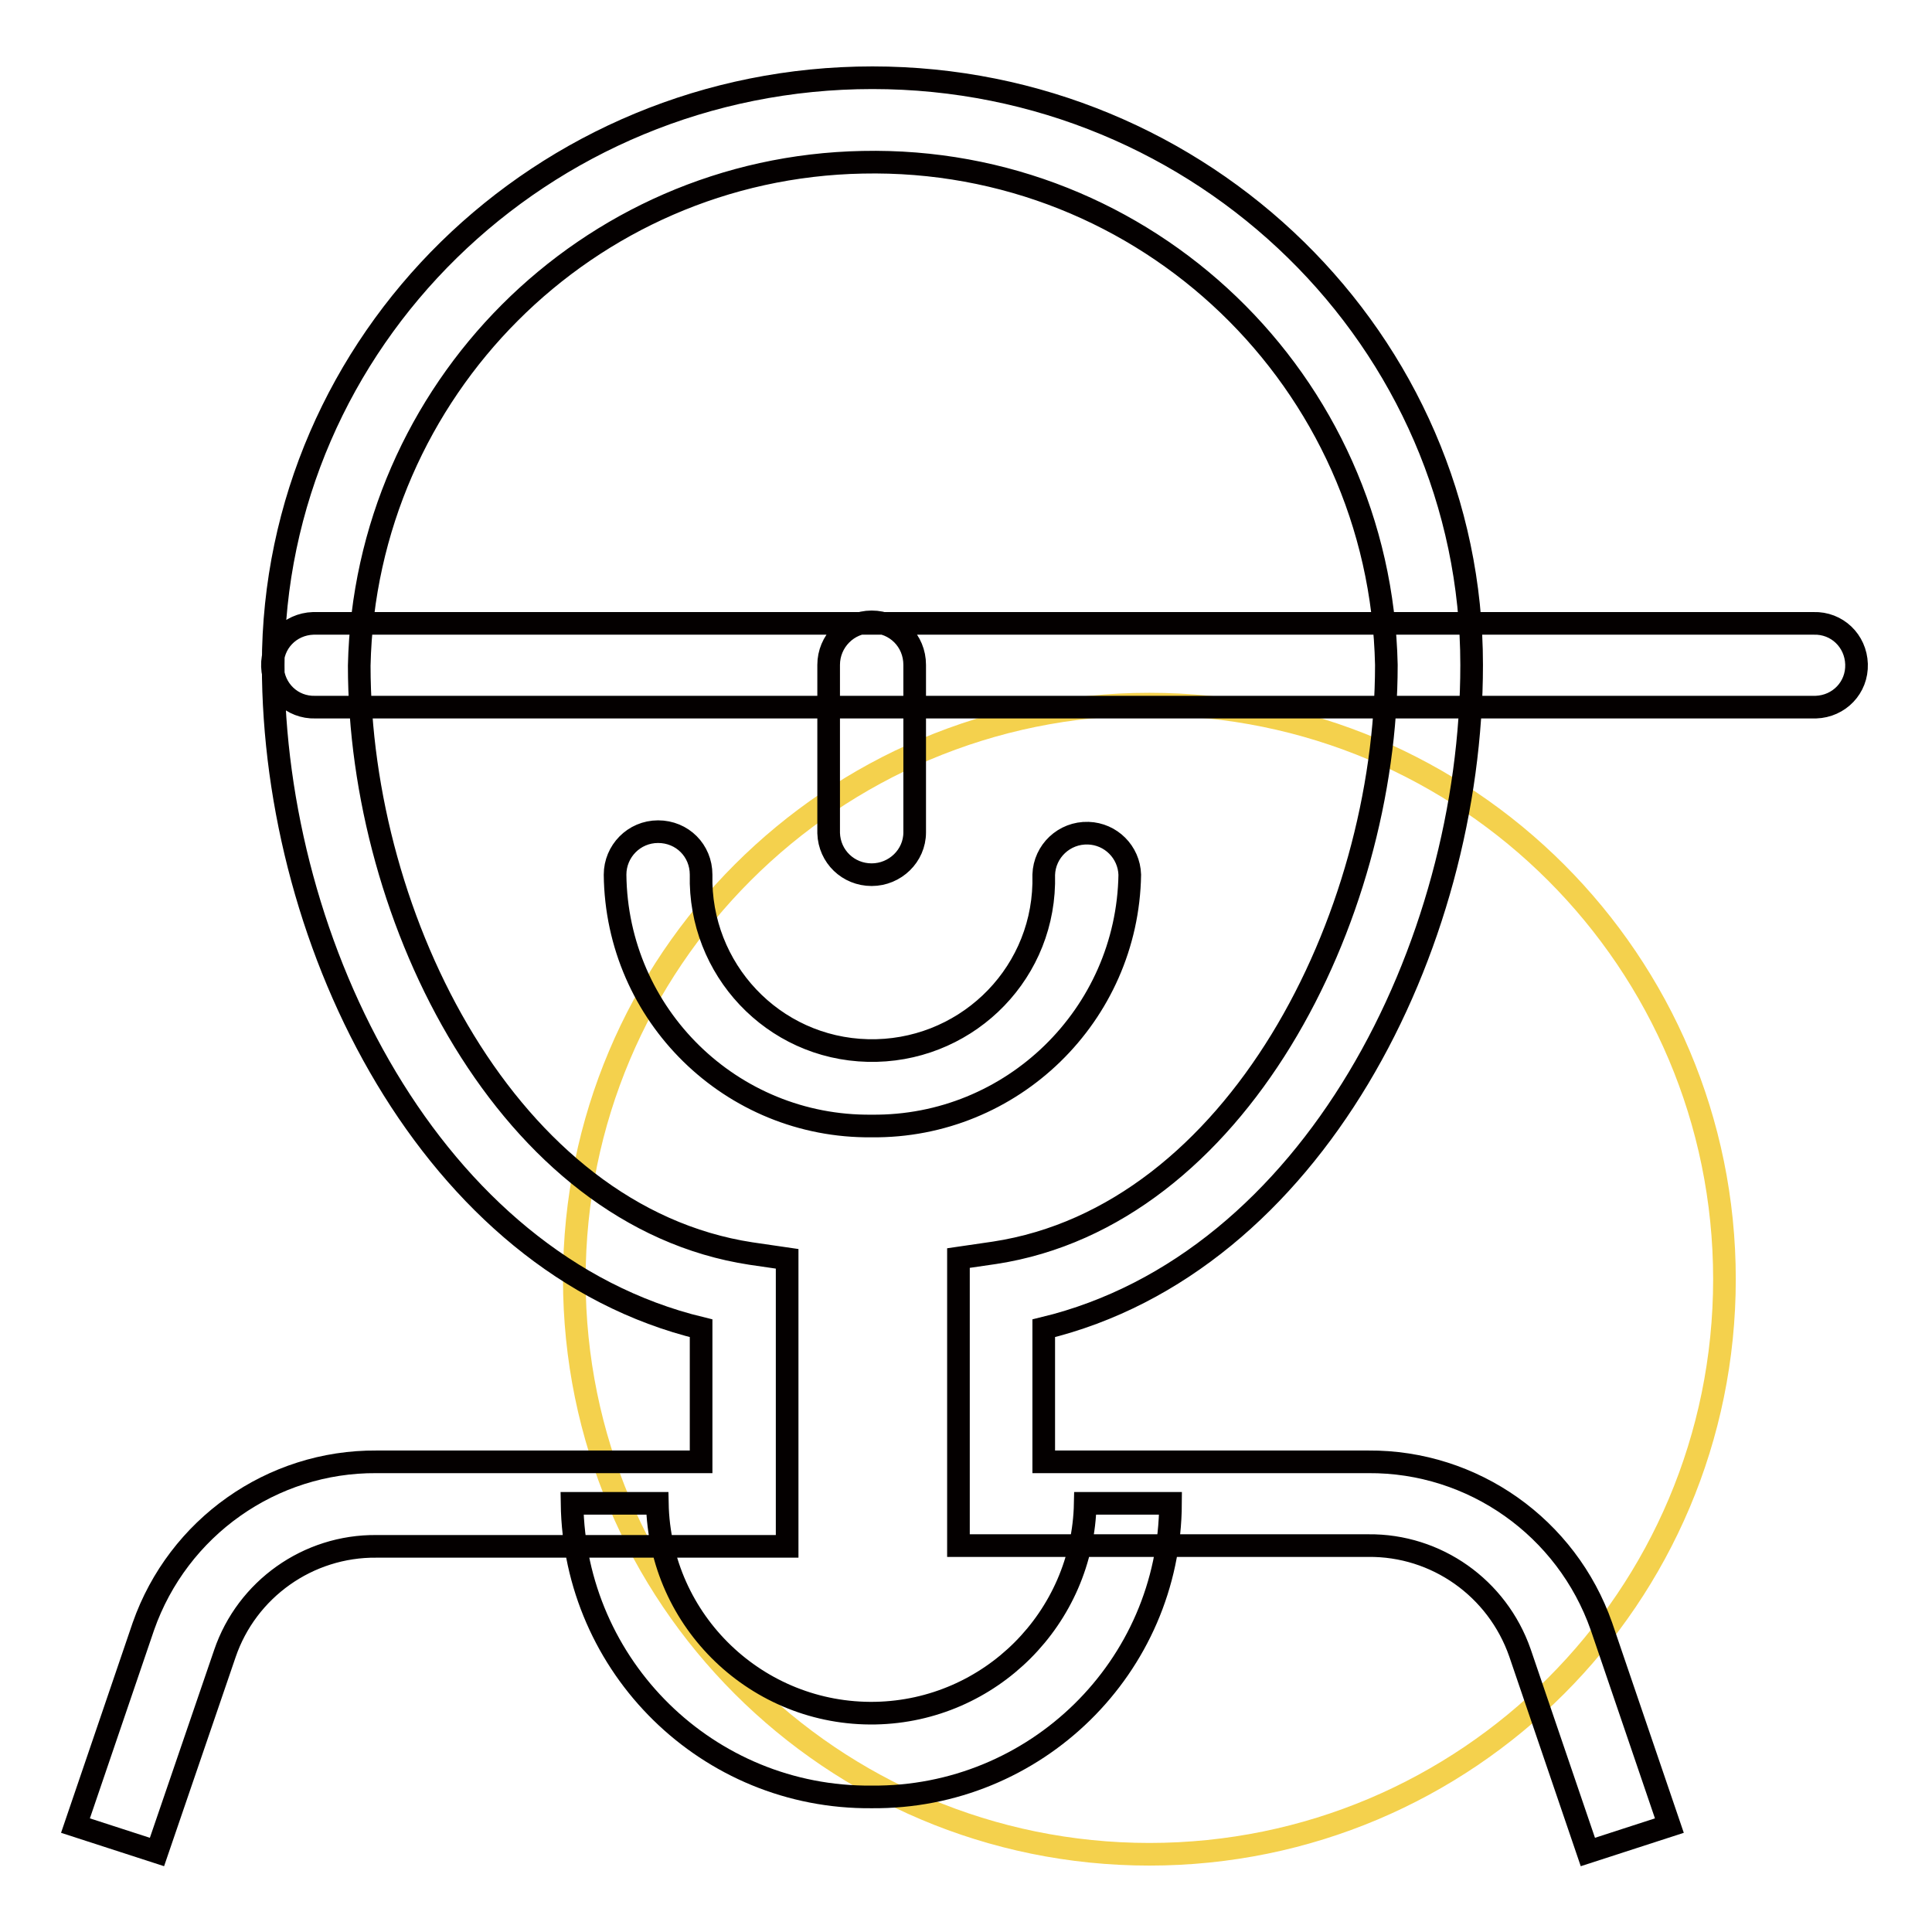
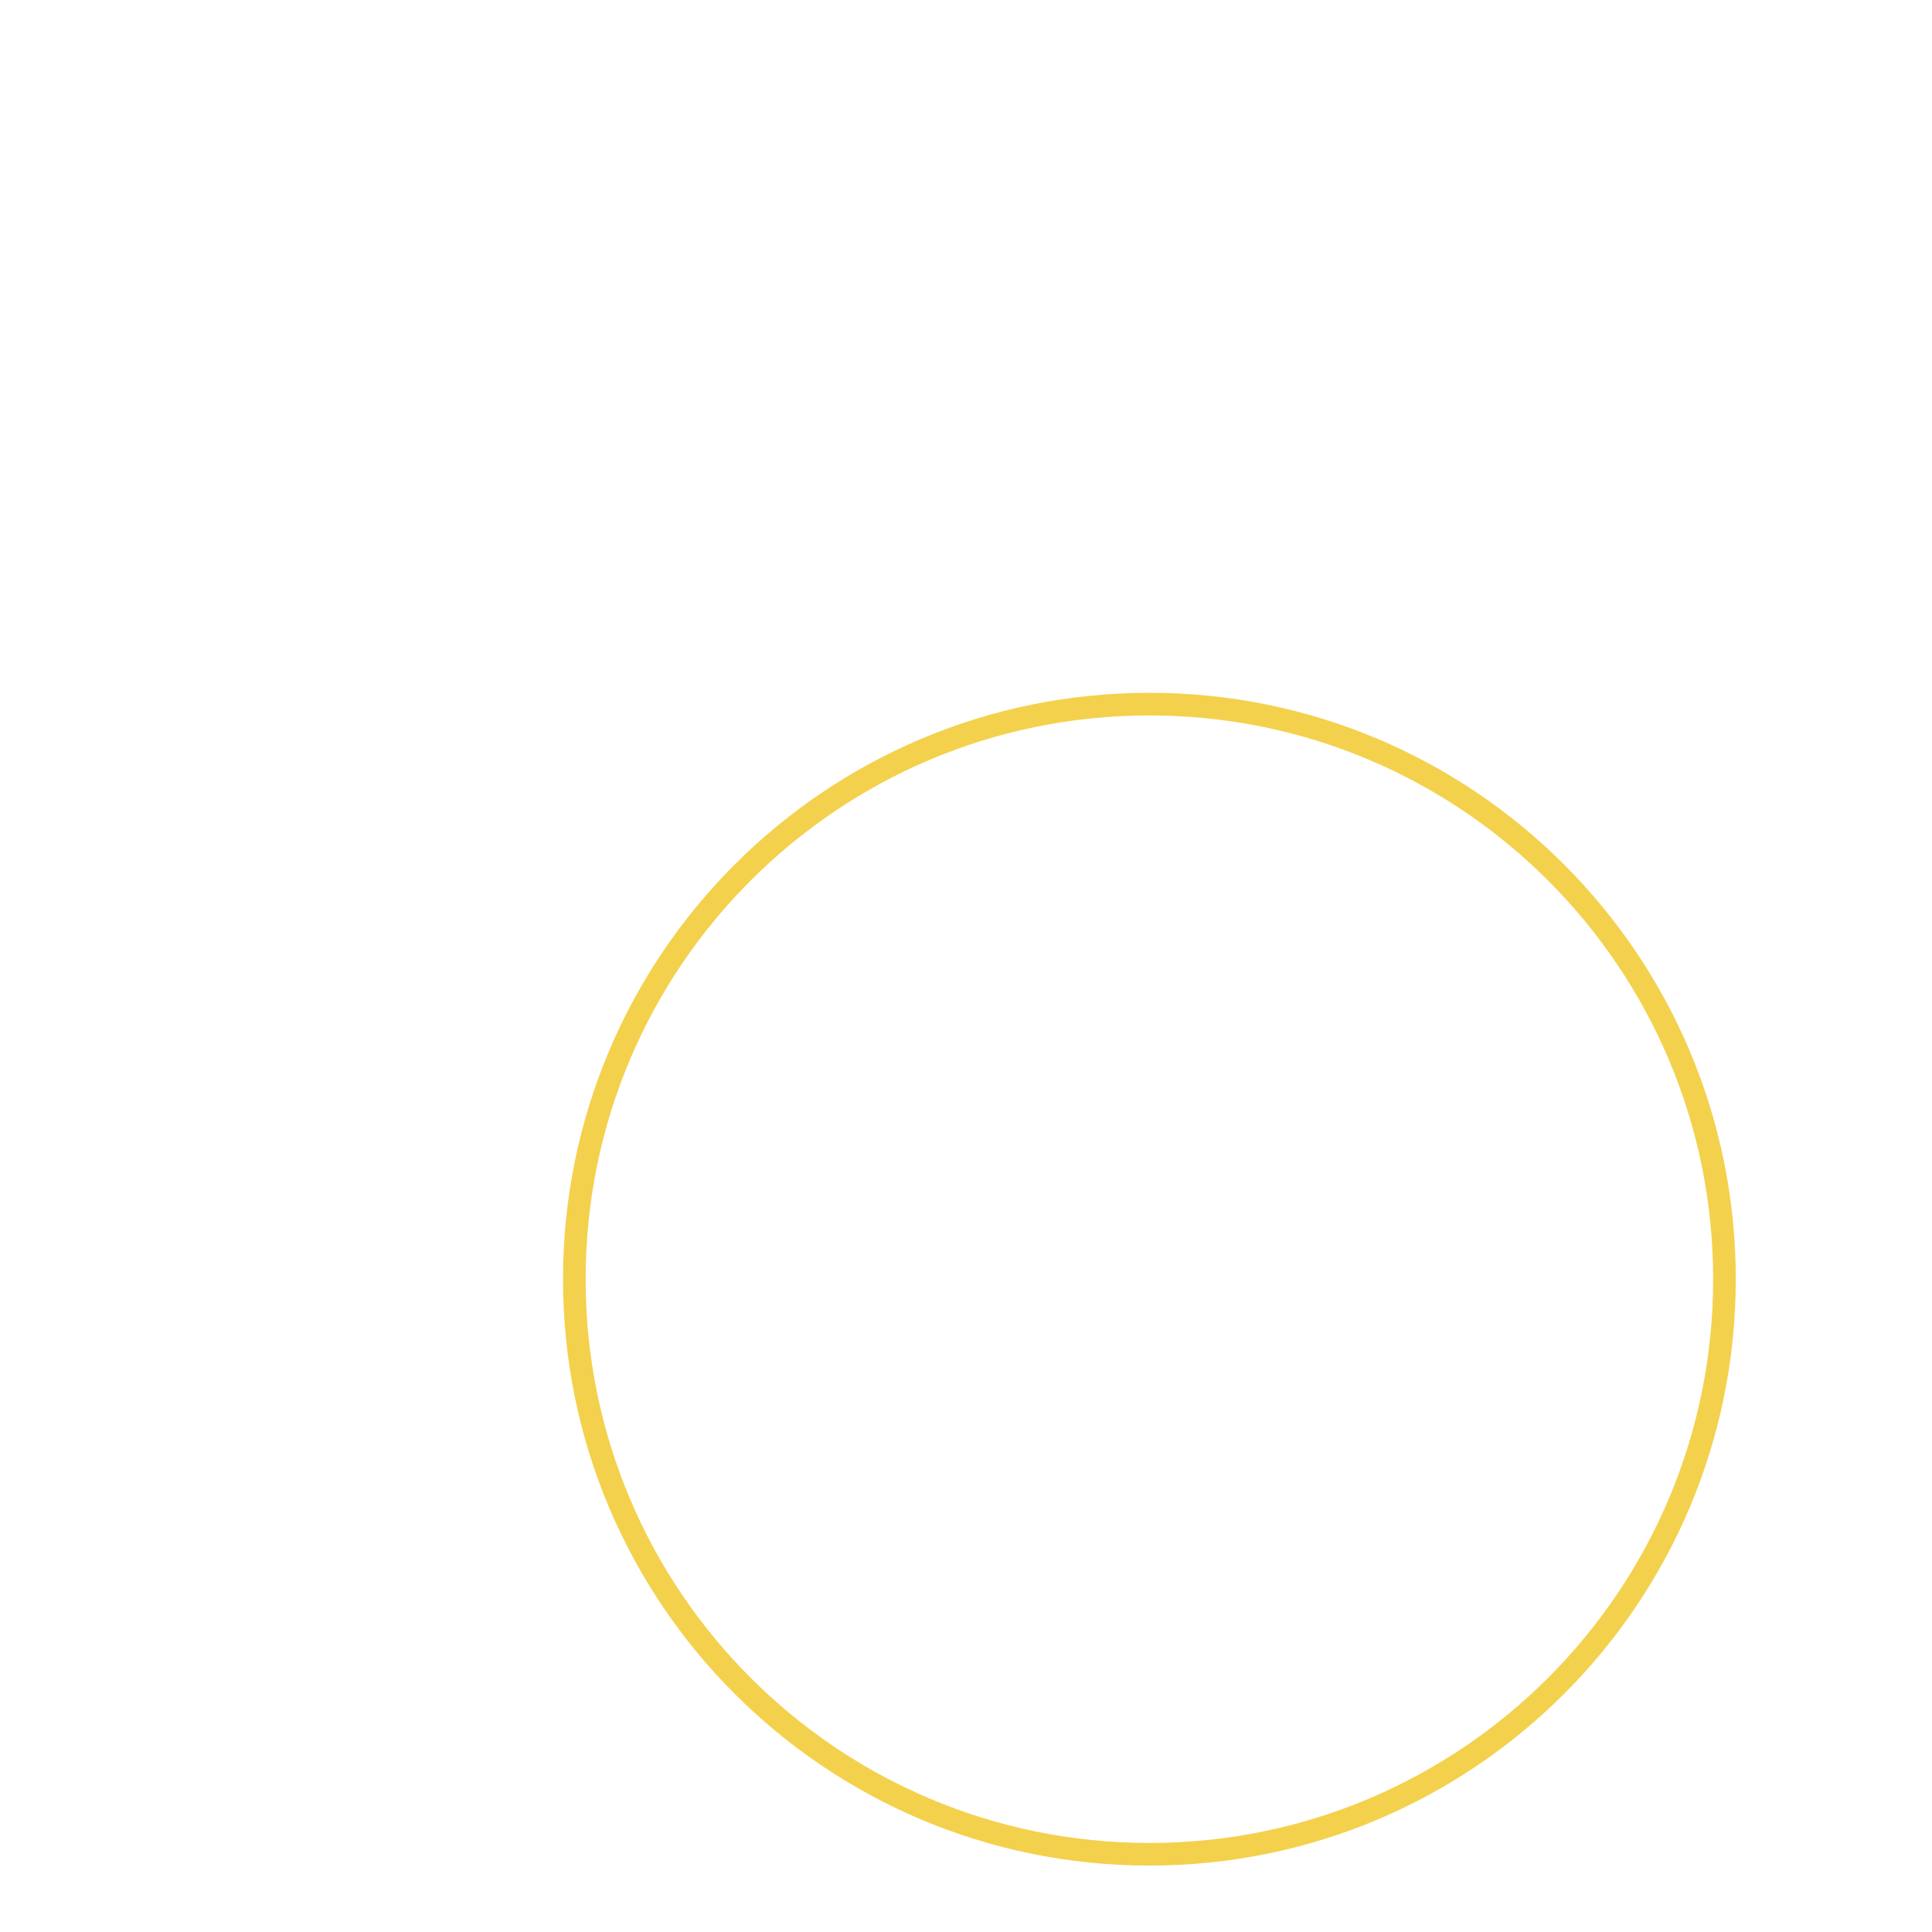
<svg xmlns="http://www.w3.org/2000/svg" version="1.1" x="0px" y="0px" viewBox="0 0 256 256" enable-background="new 0 0 256 256" xml:space="preserve">
  <g>
    <path stroke-width="3" fill-opacity="0" stroke="#f4d14d" d="M76.1,169.5c0,42.1,34.1,76.2,76.2,76.2c42.1,0,76.2-34.1,76.2-76.2c0-42.1-34.1-76.2-76.2-76.2 C110.2,93.3,76.1,127.4,76.1,169.5z" />
-     <path stroke-width="3" fill-opacity="0" stroke="#040000" d="M20.8,245.4L10,241.9l9-26.4c4.6-13.1,17-21.9,30.9-21.8h43V176c-35.6-8.6-56.7-50.5-56.7-87.9 c0-42.9,35.6-77.8,79.4-77.8c43.8,0,79.4,34.9,79.4,77.8c0,37.4-21.1,79.3-56.7,87.9v17.7h43c13.9-0.1,26.3,8.7,30.9,21.8l9,26.4 l-10.8,3.5l-9-26.4c-3-8.6-11.1-14.3-20.1-14.2h-54.3v-38.1l4.8-0.7c32-4.9,51.9-44.2,51.9-77.9c-0.8-37.6-31.8-67.4-69.4-66.6 c-36.5,0.7-65.9,30.2-66.7,66.7c0,33.7,19.8,73,51.9,77.9l4.8,0.7v38.1H49.9c-9.1-0.1-17.2,5.7-20.1,14.2L20.8,245.4L20.8,245.4z  M240.3,93.7H41.8c-3.1,0.1-5.6-2.3-5.7-5.4c-0.1-3.1,2.3-5.6,5.4-5.7c0.1,0,0.2,0,0.4,0h198.4c3.1-0.1,5.6,2.3,5.7,5.4 c0.1,3.1-2.3,5.6-5.4,5.7C240.5,93.7,240.4,93.7,240.3,93.7L240.3,93.7z M115.5,149.2c-18.6,0.2-33.8-14.7-34-33.3 c0-3.1,2.5-5.7,5.7-5.7s5.7,2.5,5.7,5.7l0,0c-0.3,12.5,9.5,23,22.1,23.3c12.5,0.3,23-9.5,23.3-22.1c0-0.4,0-0.8,0-1.2 c0.1-3.1,2.7-5.6,5.9-5.5c3,0.1,5.4,2.5,5.5,5.5C149.4,134.5,134.1,149.4,115.5,149.2z M115.5,115.9c-3.1,0-5.6-2.4-5.7-5.5V88.1 c0-3.1,2.5-5.7,5.7-5.7s5.7,2.5,5.7,5.7v22.2C121.2,113.4,118.6,115.9,115.5,115.9z M115.5,238.1c-21.7,0.2-39.4-17.2-39.7-38.9 h11.3c0.3,15.7,13.3,28.1,28.9,27.8c15.2-0.3,27.5-12.6,27.8-27.8h11.3C155,220.9,137.2,238.3,115.5,238.1z" />
  </g>
</svg>